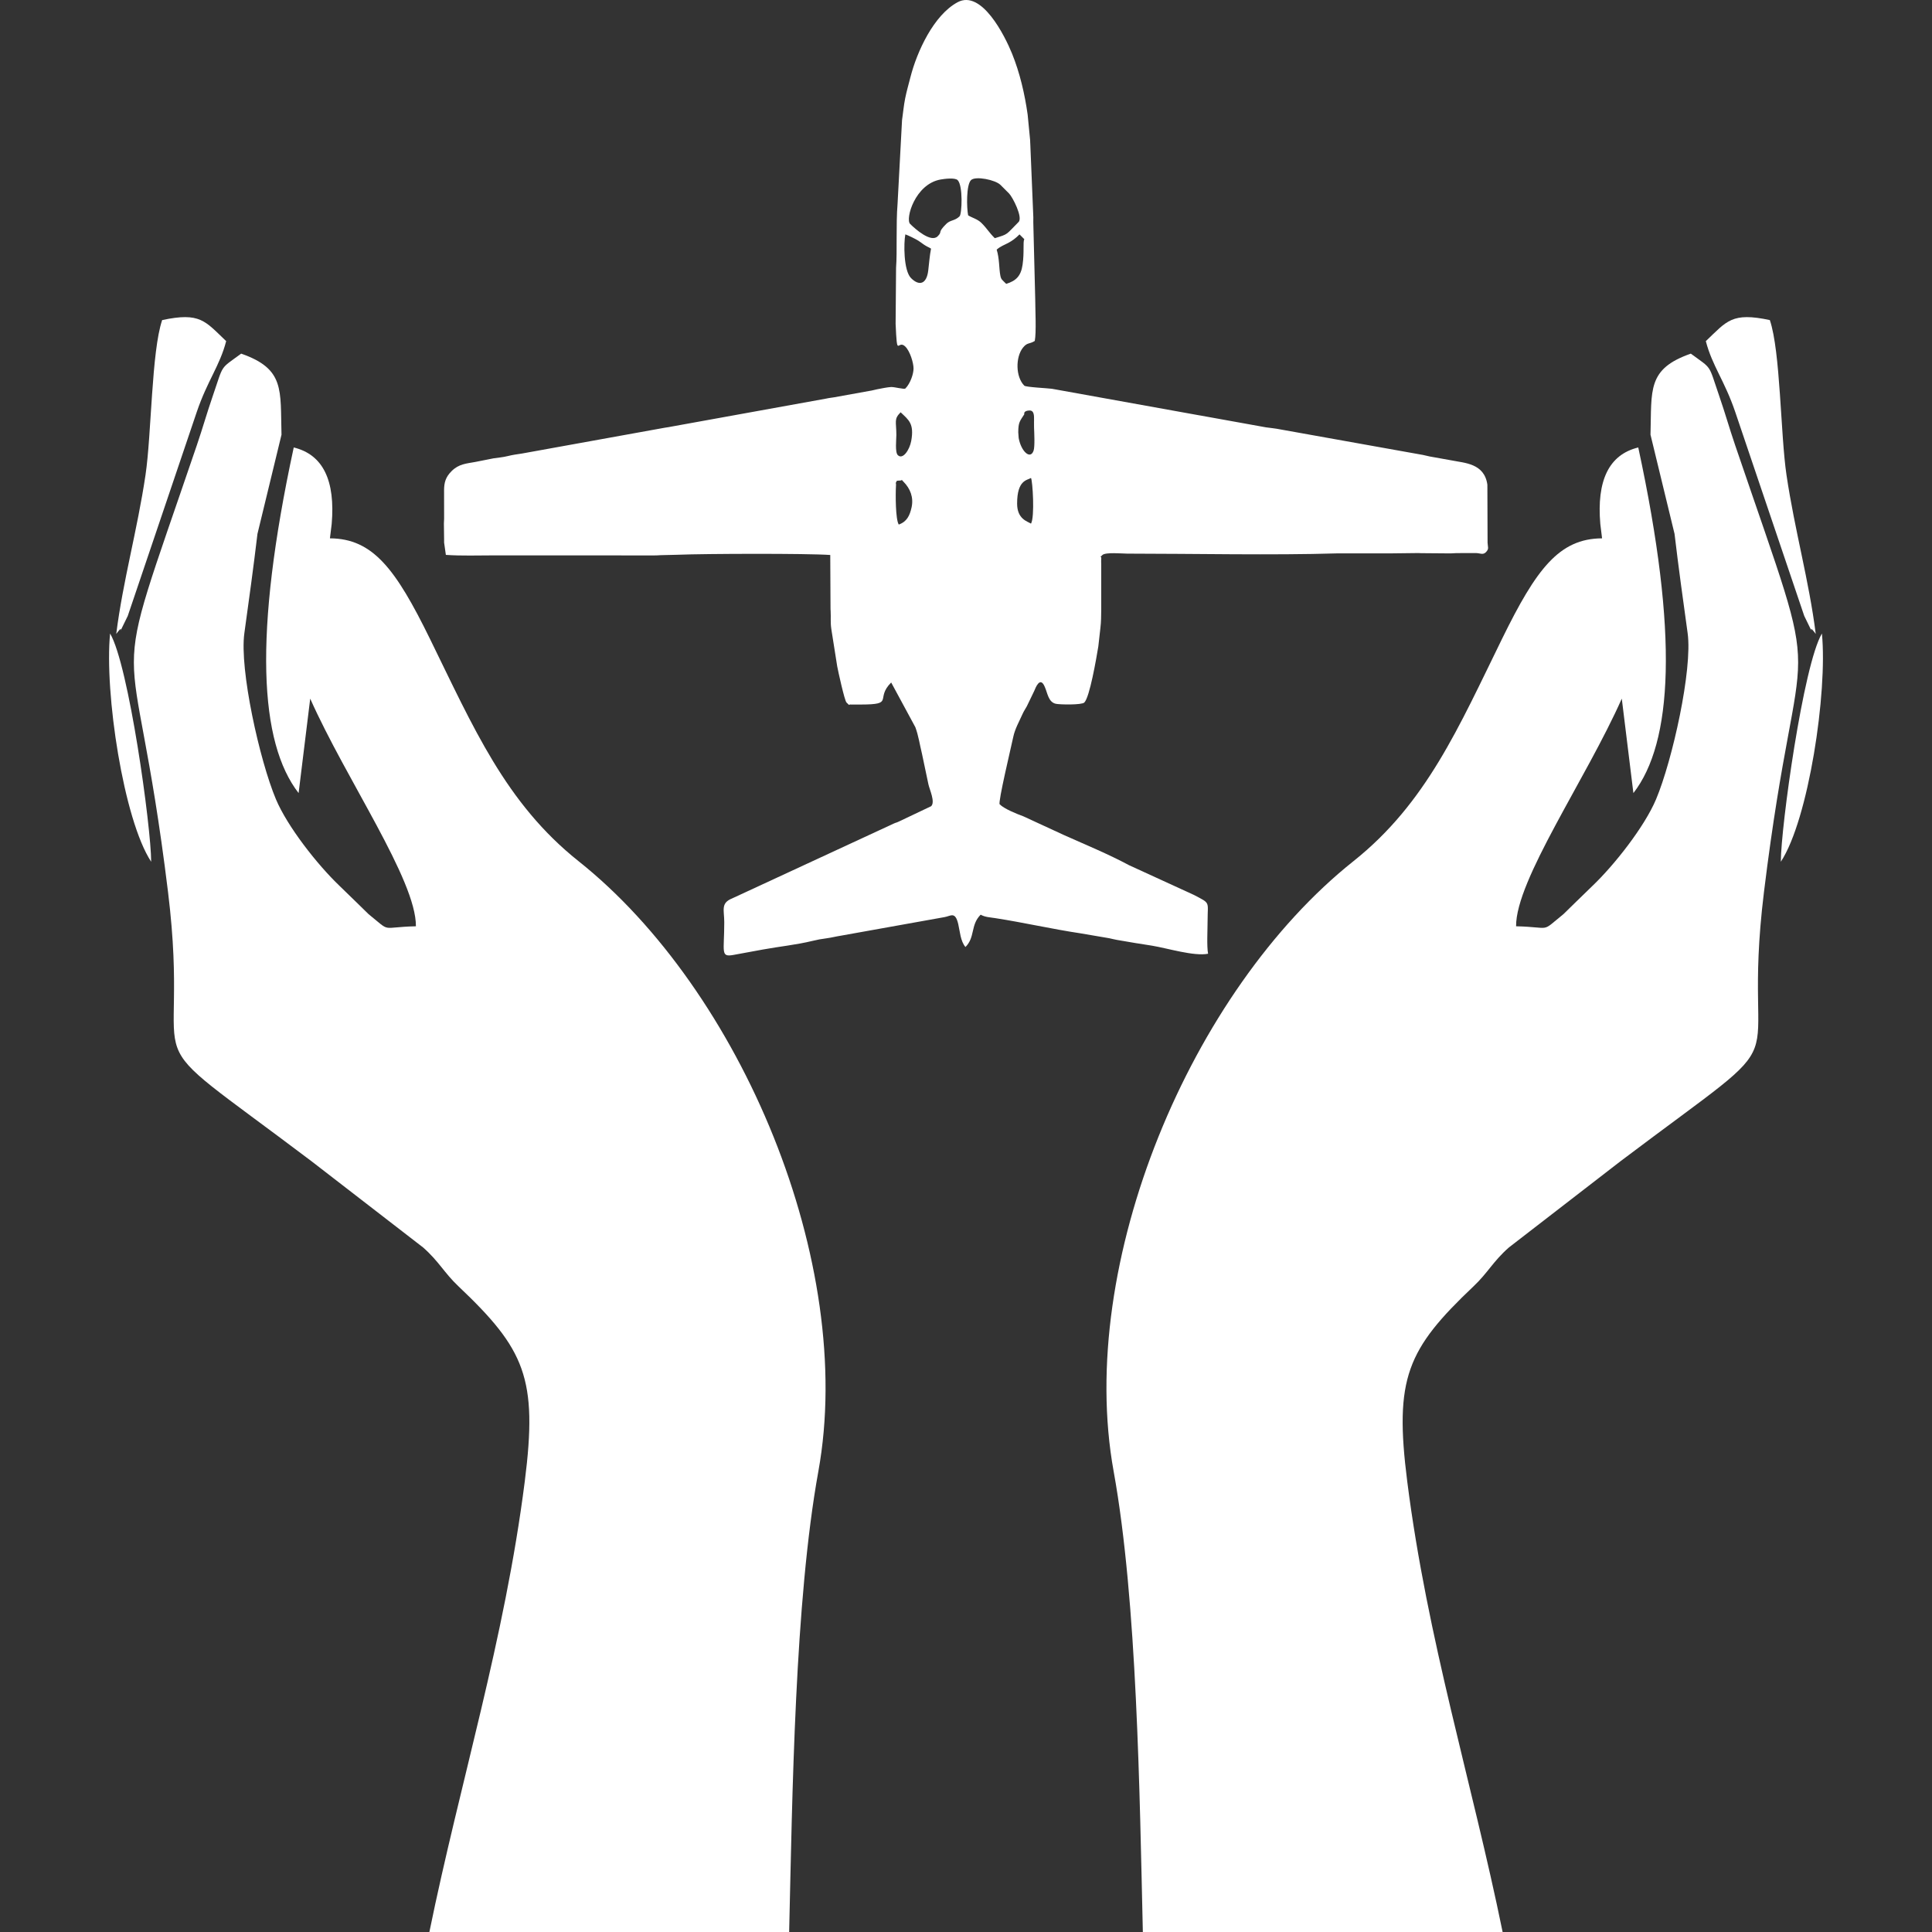
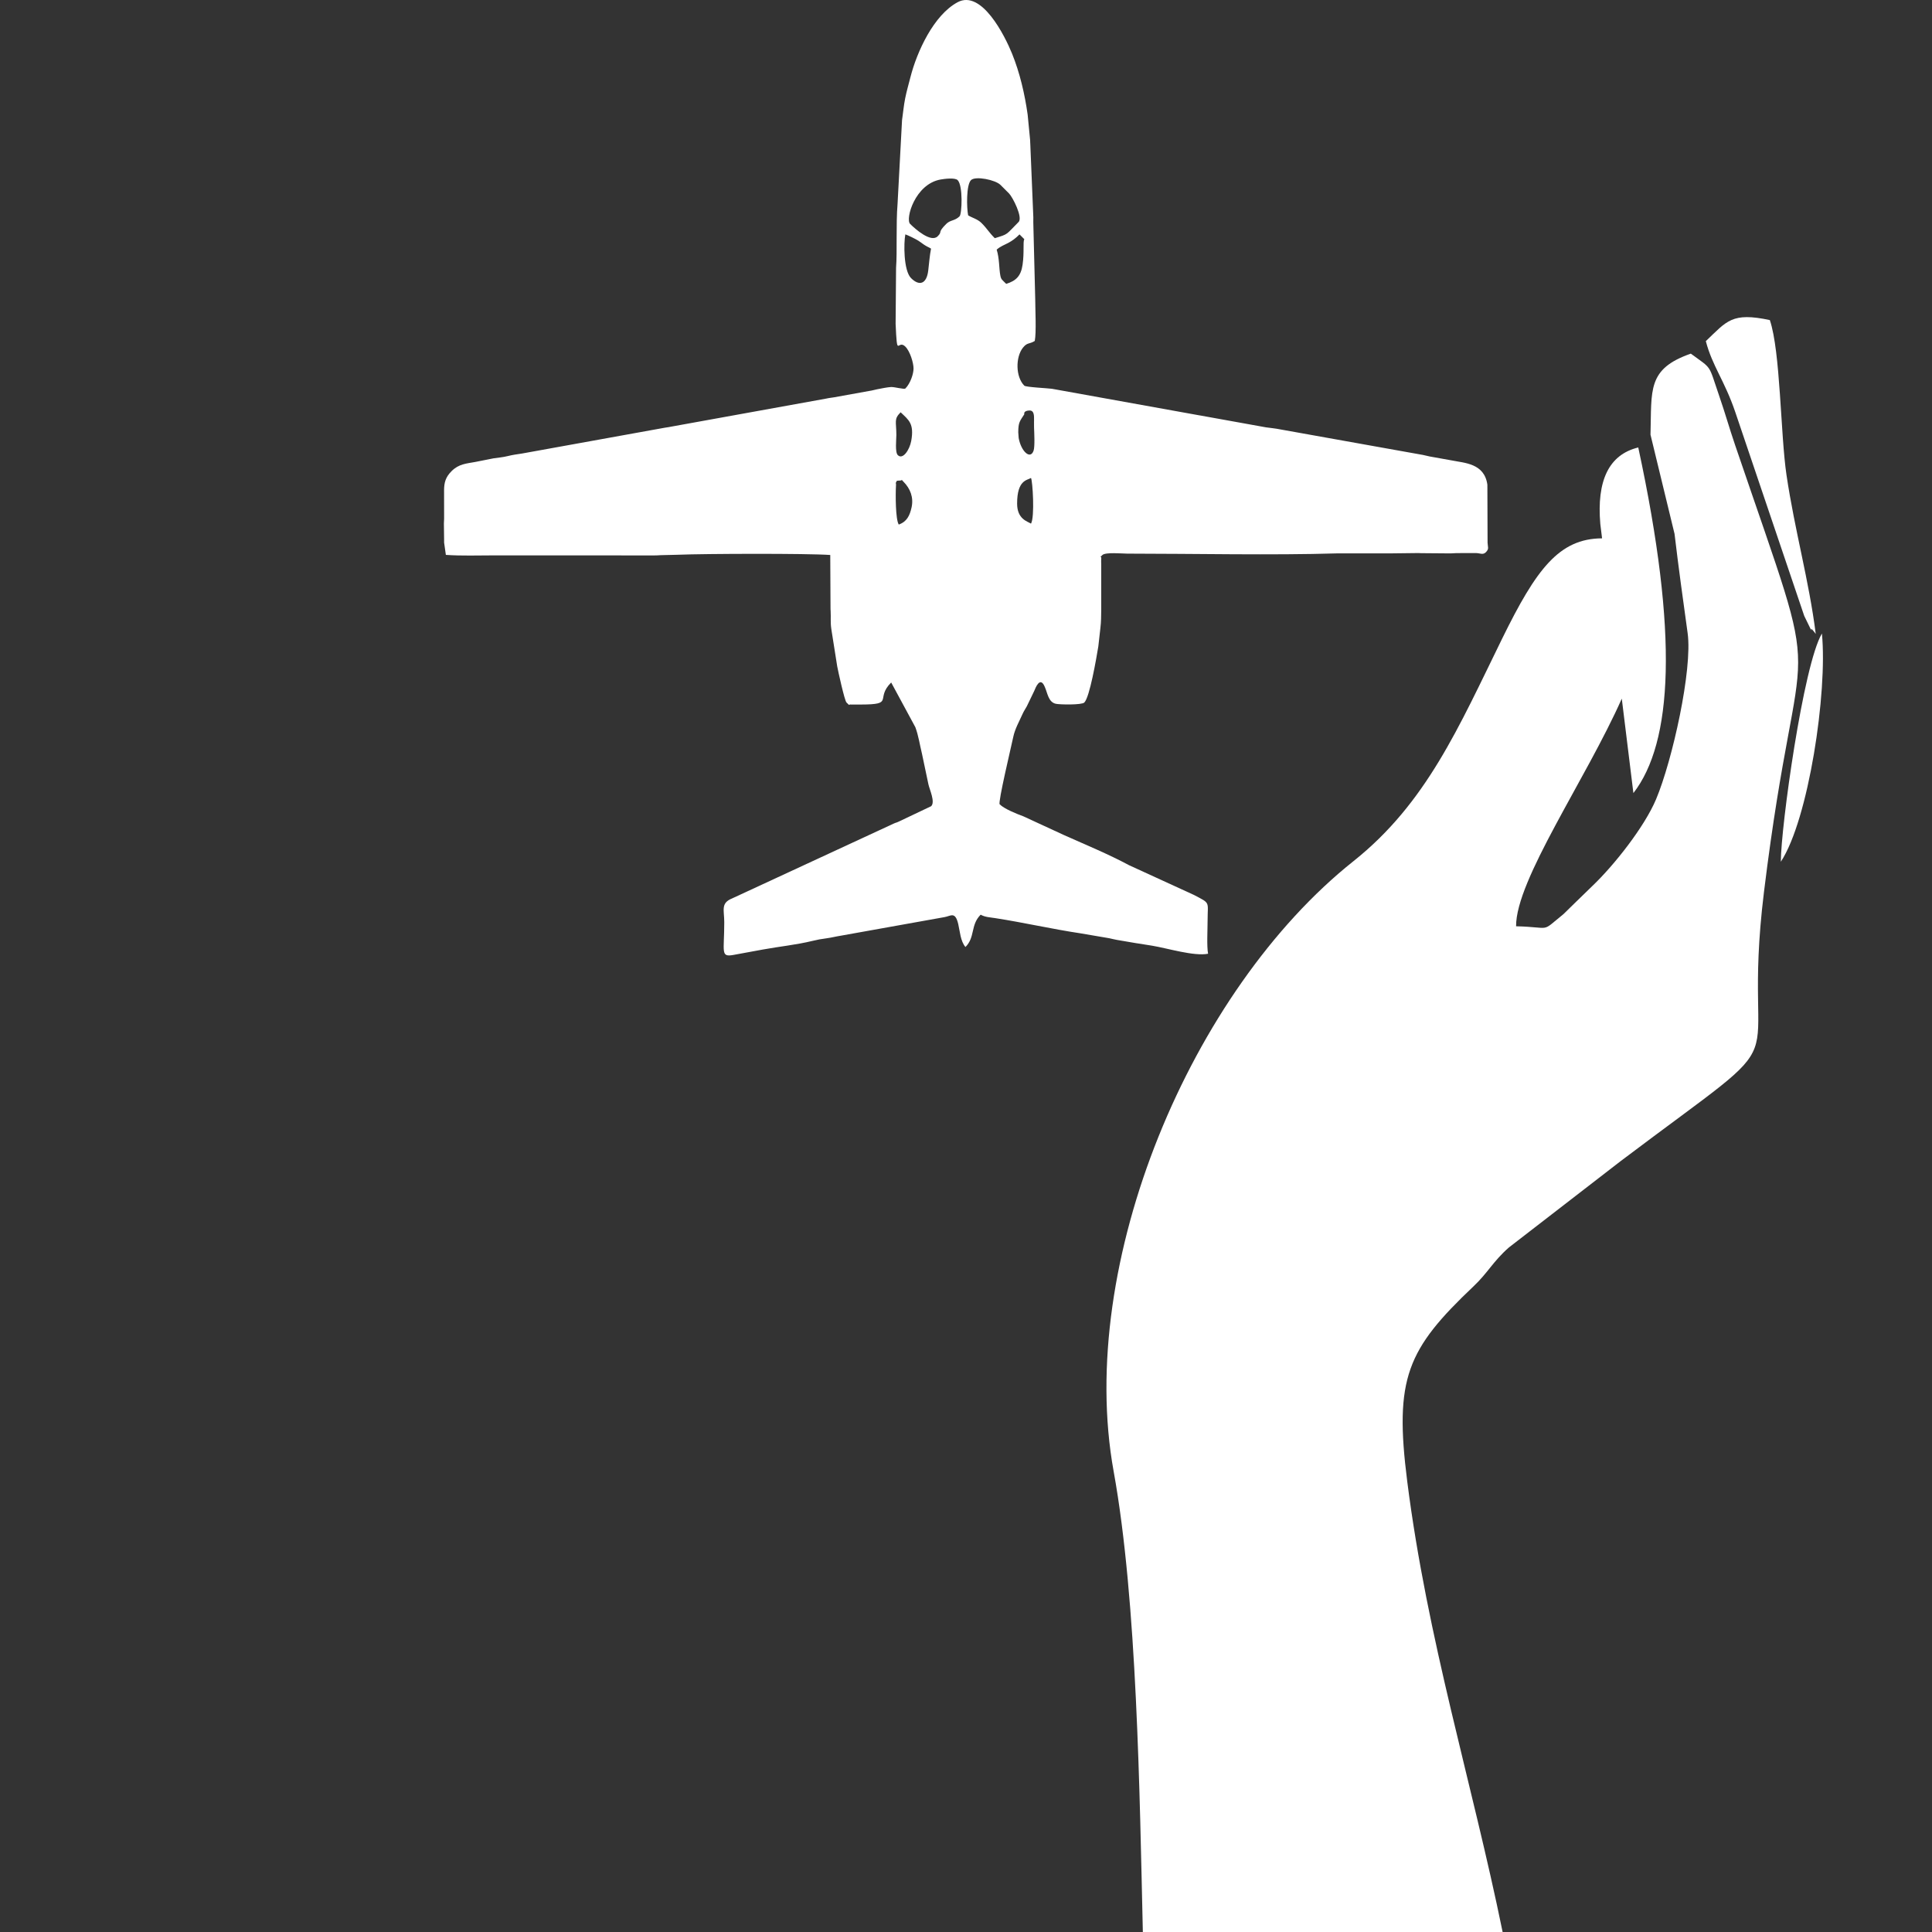
<svg xmlns="http://www.w3.org/2000/svg" xml:space="preserve" width="300px" height="300px" version="1.1" style="shape-rendering:geometricPrecision; text-rendering:geometricPrecision; image-rendering:optimizeQuality; fill-rule:evenodd; clip-rule:evenodd" viewBox="0 0 300 300">
  <rect x="0" y="0" width="300" height="300" fill="#333333" stroke="none" />
  <defs>
    <style type="text/css">
   
    .fil0 {fill:white}
   
  </style>
  </defs>
  <g id="Capa_x0020_1">
    <g id="_1775747934896">
      <g>
-         <path class="fil0" d="M66.672 300l55.867 0c0.497,-21.266 0.875,-51.338 4.536,-71.534 5.856,-32.311 -12.017,-74.684 -37.238,-94.743 -11.34,-9.019 -16.363,-20.846 -23.086,-34.547 -5.302,-10.806 -8.836,-15.549 -15.521,-15.583l0.274 -2.232c0.571,-6.704 -1.304,-10.76 -5.893,-11.88 -6.295,29.178 -5.323,45.826 0.755,53.67l1.803 -14.666c5.584,12.562 16.469,28.176 16.413,35.347 -5.677,0.131 -3.693,1.075 -7.354,-1.886 -0.051,-0.042 -3.326,-3.265 -4.506,-4.39 -3.407,-3.248 -8.093,-9.199 -9.881,-13.461 -2.527,-6.018 -5.677,-20.158 -4.898,-25.77 0.74,-5.335 1.422,-10.268 2.034,-15.426l3.734 -15.4c-0.197,-6.946 0.558,-10.206 -6.262,-12.587 -3.381,2.49 -2.671,1.513 -4.388,6.509 -1.005,2.922 -1.525,4.86 -2.499,7.72 -14.552,42.733 -10.023,24.077 -4.471,69.367 3.821,31.159 -7.393,19.404 22.258,41.791l17.352 13.408c2.454,2.159 3.244,3.904 5.472,6.015 10.337,9.798 12.348,14.279 10.314,30.297 -3.132,24.653 -10.054,46.682 -14.815,69.981zm-48.62 -201.566c1.681,-2.261 -0.442,1.699 1.787,-2.793l10.718 -31.683c1.653,-4.861 3.566,-7.143 4.563,-10.987 -3.29,-3.13 -4.028,-4.525 -9.938,-3.271 -1.66,4.876 -1.647,17.723 -2.588,24.062 -1.281,8.622 -3.506,16.427 -4.542,24.672zm5.422 35.377c-0.011,-5.42 -3.481,-30.541 -6.379,-35.44 -0.898,9.146 2.086,28.922 6.379,35.44z" />
        <path class="fil0" d="M233.328 300l-55.867 0c-0.497,-21.266 -0.875,-51.338 -4.535,-71.534 -5.857,-32.311 12.016,-74.684 37.237,-94.743 11.34,-9.019 16.364,-20.846 23.086,-34.547 5.302,-10.806 8.837,-15.549 15.521,-15.583l-0.274 -2.232c-0.571,-6.704 1.304,-10.76 5.893,-11.88 6.296,29.178 5.323,45.826 -0.755,53.67l-1.803 -14.666c-5.584,12.562 -16.469,28.176 -16.413,35.347 5.677,0.131 3.693,1.075 7.354,-1.886 0.052,-0.042 3.327,-3.265 4.507,-4.39 3.406,-3.248 8.092,-9.199 9.881,-13.461 2.526,-6.018 5.676,-20.158 4.897,-25.77 -0.74,-5.335 -1.422,-10.268 -2.034,-15.426l-3.734 -15.4c0.197,-6.946 -0.558,-10.206 6.262,-12.587 3.381,2.49 2.672,1.513 4.388,6.509 1.005,2.922 1.525,4.86 2.499,7.72 14.552,42.733 10.024,24.077 4.471,69.367 -3.82,31.159 7.393,19.404 -22.258,41.791l-17.352 13.408c-2.453,2.159 -3.244,3.904 -5.472,6.015 -10.337,9.798 -12.348,14.279 -10.313,30.297 3.131,24.653 10.054,46.682 14.814,69.981zm48.62 -201.566c-1.681,-2.261 0.443,1.699 -1.786,-2.793l-10.719 -31.683c-1.653,-4.861 -3.566,-7.143 -4.563,-10.987 3.291,-3.13 4.028,-4.525 9.938,-3.271 1.66,4.876 1.647,17.723 2.589,24.062 1.28,8.622 3.505,16.427 4.541,24.672zm-5.422 35.377c0.012,-5.42 3.481,-30.541 6.379,-35.44 0.898,9.146 -2.085,28.922 -6.379,35.44z" />
      </g>
      <path class="fil0" d="M160.095 81.31c-0.562,-0.349 -2.156,-0.71 -2.157,-3.103 -0.003,-3.701 1.56,-3.618 2.155,-3.988 0.252,0.435 0.608,6.042 0.002,7.091zm-1.039 -16.99c0,0 -0.199,-0.517 0.739,-0.579 0.816,-0.053 0.779,0.8 0.771,1.612 -0.001,0.044 -0.003,0.105 -0.004,0.149l0.004 0.887c0.035,0.857 0.139,2.946 -0.066,3.569 -0.488,1.481 -1.941,0.154 -2.321,-1.945l-0.064 -0.886c0.005,-1.582 0.253,-1.73 0.941,-2.807zm-19.498 17.133c-0.503,-0.809 -0.513,-4.622 -0.429,-6.057 0.045,-0.756 -0.212,-0.004 0.132,-0.739l0.295 -0.031c0.867,0.026 0.164,-0.396 0.739,0.179 1.06,1.06 1.595,2.455 1.253,3.989 -0.278,1.245 -0.713,2.21 -1.99,2.659zm-0.15 -10.785c-0.452,-0.452 -0.222,-2.446 -0.222,-3.103 -0.001,-2.153 -0.413,-2.469 0.663,-3.545 1.24,1.185 2.133,1.735 1.649,4.432 -0.252,1.406 -1.313,2.992 -2.09,2.216zm16.836 -26.59c-0.662,-0.662 -0.793,-0.663 -0.919,-1.33 -0.204,-1.07 -0.122,-2.569 -0.56,-3.989 0.65,-0.549 1.107,-0.673 1.773,-1.029 0.685,-0.366 1.161,-0.722 1.772,-1.334l0.739 0.739c-0.238,0.509 0.027,1.979 -0.266,3.989 -0.251,1.72 -0.994,2.479 -2.539,2.954zm-5.913 -10.639c-0.238,-1.202 -0.301,-4.723 0.442,-5.466 0.684,-0.684 3.79,-0.051 4.581,0.74l1.33 1.33c0.544,0.544 2.188,3.722 1.478,4.432 -2.03,2.031 -1.509,1.839 -3.693,2.511 -0.983,-0.983 -1.131,-1.427 -2.069,-2.364 -0.605,-0.605 -1.459,-0.804 -2.069,-1.183zm-8.862 9.749c-1.183,-1.183 -1.148,-5.481 -0.888,-6.796 0.471,0.165 1.544,0.683 2.069,1.016 0.409,0.26 0.635,0.475 1.034,0.715 0.507,0.305 0.424,0.198 0.887,0.486 -0.216,1.09 -0.302,2.295 -0.434,3.398 -0.253,2.114 -1.391,2.457 -2.668,1.181zm-0.149 -8.421c-0.763,-0.763 0.755,-6.182 4.725,-6.891 0.575,-0.103 2.239,-0.325 2.66,0.096 0.848,0.848 0.667,5.245 0.297,5.615 -0.737,0.737 -1.422,0.535 -2.068,1.181 -1.454,1.454 -0.517,1.108 -1.329,1.92 -1.03,1.03 -3.426,-1.062 -4.285,-1.921zm17.542 19.197c0.67,-0.826 0.967,-0.492 1.816,-1.02 0.262,-1.324 0.073,-4.891 0.072,-6.501l-0.283 -11.228c-0.028,-0.574 -0.012,-0.91 -0.012,-1.478l-0.465 -11.228c-0.007,-0.177 -0.017,-0.313 -0.022,-0.444 -0.002,-0.042 -0.003,-0.104 -0.004,-0.148 -0.002,-0.042 -0.003,-0.104 -0.005,-0.147l-0.387 -3.989c-0.454,-3.201 -1.206,-6.456 -2.421,-9.456 -1.112,-2.751 -4.717,-9.983 -8.453,-7.979 -3.701,1.986 -6.314,7.657 -7.333,11.668 -0.279,1.096 -0.58,2.121 -0.807,3.25 -0.231,1.154 -0.317,2.229 -0.489,3.399l-0.696 13.001c-0.26,3.185 -0.042,7.523 -0.23,9.898l-0.071 8.717c0.249,5.607 0.284,2.317 1.514,3.546 0.729,0.73 1.27,2.517 1.27,3.399 0,0.817 -0.486,2.319 -1.269,3.102 -0.172,0.173 -1.68,-0.252 -2.216,-0.229 -0.544,0.023 -1.616,0.24 -2.216,0.361 -0.558,0.113 -0.615,0.167 -1.182,0.251l-5.466 0.987c-0.418,0.075 -0.712,0.084 -1.182,0.193l-24.229 4.384c-0.061,0.012 -0.235,0.045 -0.295,0.056l-0.444 0.067c-0.043,0.008 -0.104,0.016 -0.147,0.024l-22.161 4.006c-0.901,0.148 -1.266,0.164 -2.216,0.397 -0.828,0.205 -1.404,0.219 -2.216,0.351l-2.807 0.558c-1.382,0.256 -2.556,0.293 -3.693,1.43 -0.928,0.928 -1.152,1.775 -1.161,2.955 -0.001,0.061 0.001,0.234 0.001,0.295l0.005 4.137c-0.006,0.29 -0.028,0.454 -0.033,0.739l0.033 2.511c0,0.175 0.001,0.21 -0.001,0.444l0.273 1.92c2.453,0.173 5.011,0.076 7.535,0.076l24.229 0.007c0.412,0.001 0.628,0.008 1.035,-0.008 0.236,-0.009 0.198,-0.013 0.443,-0.025 0.043,-0.002 0.105,-0.005 0.148,-0.007l2.511 -0.06c0.043,-0.001 0.105,-0.004 0.148,-0.005 4.193,-0.17 19.956,-0.221 23.639,0.037l0.042 8.422c0.003,0.06 0.016,0.234 0.019,0.295 0.052,1.061 -0.053,1.723 0.107,2.807l0.911 5.763c0.124,0.687 1.139,5.315 1.438,5.614 0.635,0.635 0.224,0.249 0.739,0.321l1.477 0c5.35,-0.007 2.166,-0.861 4.727,-3.422l3.755 6.945c0.494,1.337 0.686,2.739 1.031,4.137l0.996 4.728c0.178,0.826 1.091,2.735 0.429,3.398l-5.023 2.387c-0.574,0.262 -0.249,0.075 -0.739,0.288l-25.121 11.634c-1.846,0.738 -1.248,1.81 -1.247,3.708 0.001,4.603 -0.62,5.448 1.405,5.083l4.579 -0.841c2.57,-0.473 5.127,-0.716 7.683,-1.335 0.92,-0.223 1.297,-0.284 2.216,-0.41 0.857,-0.118 1.354,-0.267 2.216,-0.404l16.103 -2.886c0.984,-0.17 1.657,-0.937 2.132,1.087 0.266,1.136 0.336,2.63 1.119,3.556 1.538,-1.536 0.748,-3.407 2.363,-5.022 0.665,0.385 1.439,0.41 2.217,0.53 4.462,0.688 8.834,1.7 13.297,2.37l4.433 0.755c0.462,0.085 0.686,0.176 1.181,0.258l2.956 0.503c0.043,0.007 0.104,0.015 0.147,0.023 0.044,0.006 0.105,0.014 0.148,0.021 0.848,0.141 1.4,0.221 2.216,0.353 2.391,0.389 6.53,1.685 8.718,1.253 -0.225,-1.132 -0.075,-3.823 -0.076,-5.171 0,-2.994 0.514,-2.582 -2.143,-3.969l-10.048 -4.605c-3.246,-1.739 -6.666,-3.142 -10.047,-4.653l-6.354 -2.933c-0.996,-0.367 -2.97,-1.149 -3.694,-1.873 -0.283,-0.283 1.797,-8.97 2.117,-10.489 0.25,-1.189 0.903,-2.355 1.44,-3.545 0.236,-0.522 0.388,-0.676 0.658,-1.182l1.141 -2.364c0.264,-0.657 0.874,-2.116 1.523,-0.921l0.141 0.305c0.412,0.917 0.532,2.314 1.68,2.584 0.604,0.141 4.045,0.207 4.445,-0.193 0.831,-0.83 1.853,-6.76 2.174,-8.716l0.316 -2.807c0.136,-1.078 0.114,-1.924 0.136,-2.955l-0.002 -7.092c-0.001,-0.108 -0.02,-0.2 -0.011,-0.443 0.002,-0.06 0.008,-0.238 0.015,-0.296 0.078,-0.592 -0.42,0.004 0.173,-0.59 0.475,-0.475 3.104,-0.221 3.842,-0.221 10.452,0.003 22.511,0.27 32.651,-0.039l2.364 -0.001c0.06,0 0.235,-0.001 0.295,-0.001l4.728 0.002c0.391,0 0.497,0 0.887,0l4.284 -0.05c0.233,0.005 0.154,0.003 0.443,0.017l4.58 0.037c0.401,-0.008 0.52,-0.028 0.887,-0.044l1.182 -0.007c0.043,0 0.105,0.001 0.148,0.001 0.042,0 0.104,0 0.147,0 0.168,0 0.227,0 0.443,0l1.182 -0.001c0.571,0.014 1.037,0.319 1.478,-0.121 0.552,-0.553 0.298,-0.792 0.274,-1.478l-0.031 -9.013c-0.461,-3.353 -3.576,-3.369 -5.565,-3.781l-3.399 -0.609c-0.391,-0.072 -0.643,-0.164 -1.034,-0.235l-22.162 -3.967c-0.774,-0.158 -1.464,-0.212 -2.217,-0.319l-10.194 -1.839c-0.044,-0.008 -0.104,-0.016 -0.148,-0.023l-22.901 -4.127c-0.653,-0.092 -4.052,-0.249 -4.285,-0.483 -1.368,-1.367 -1.383,-4.455 -0.193,-5.923z" />
    </g>
  </g>
</svg>